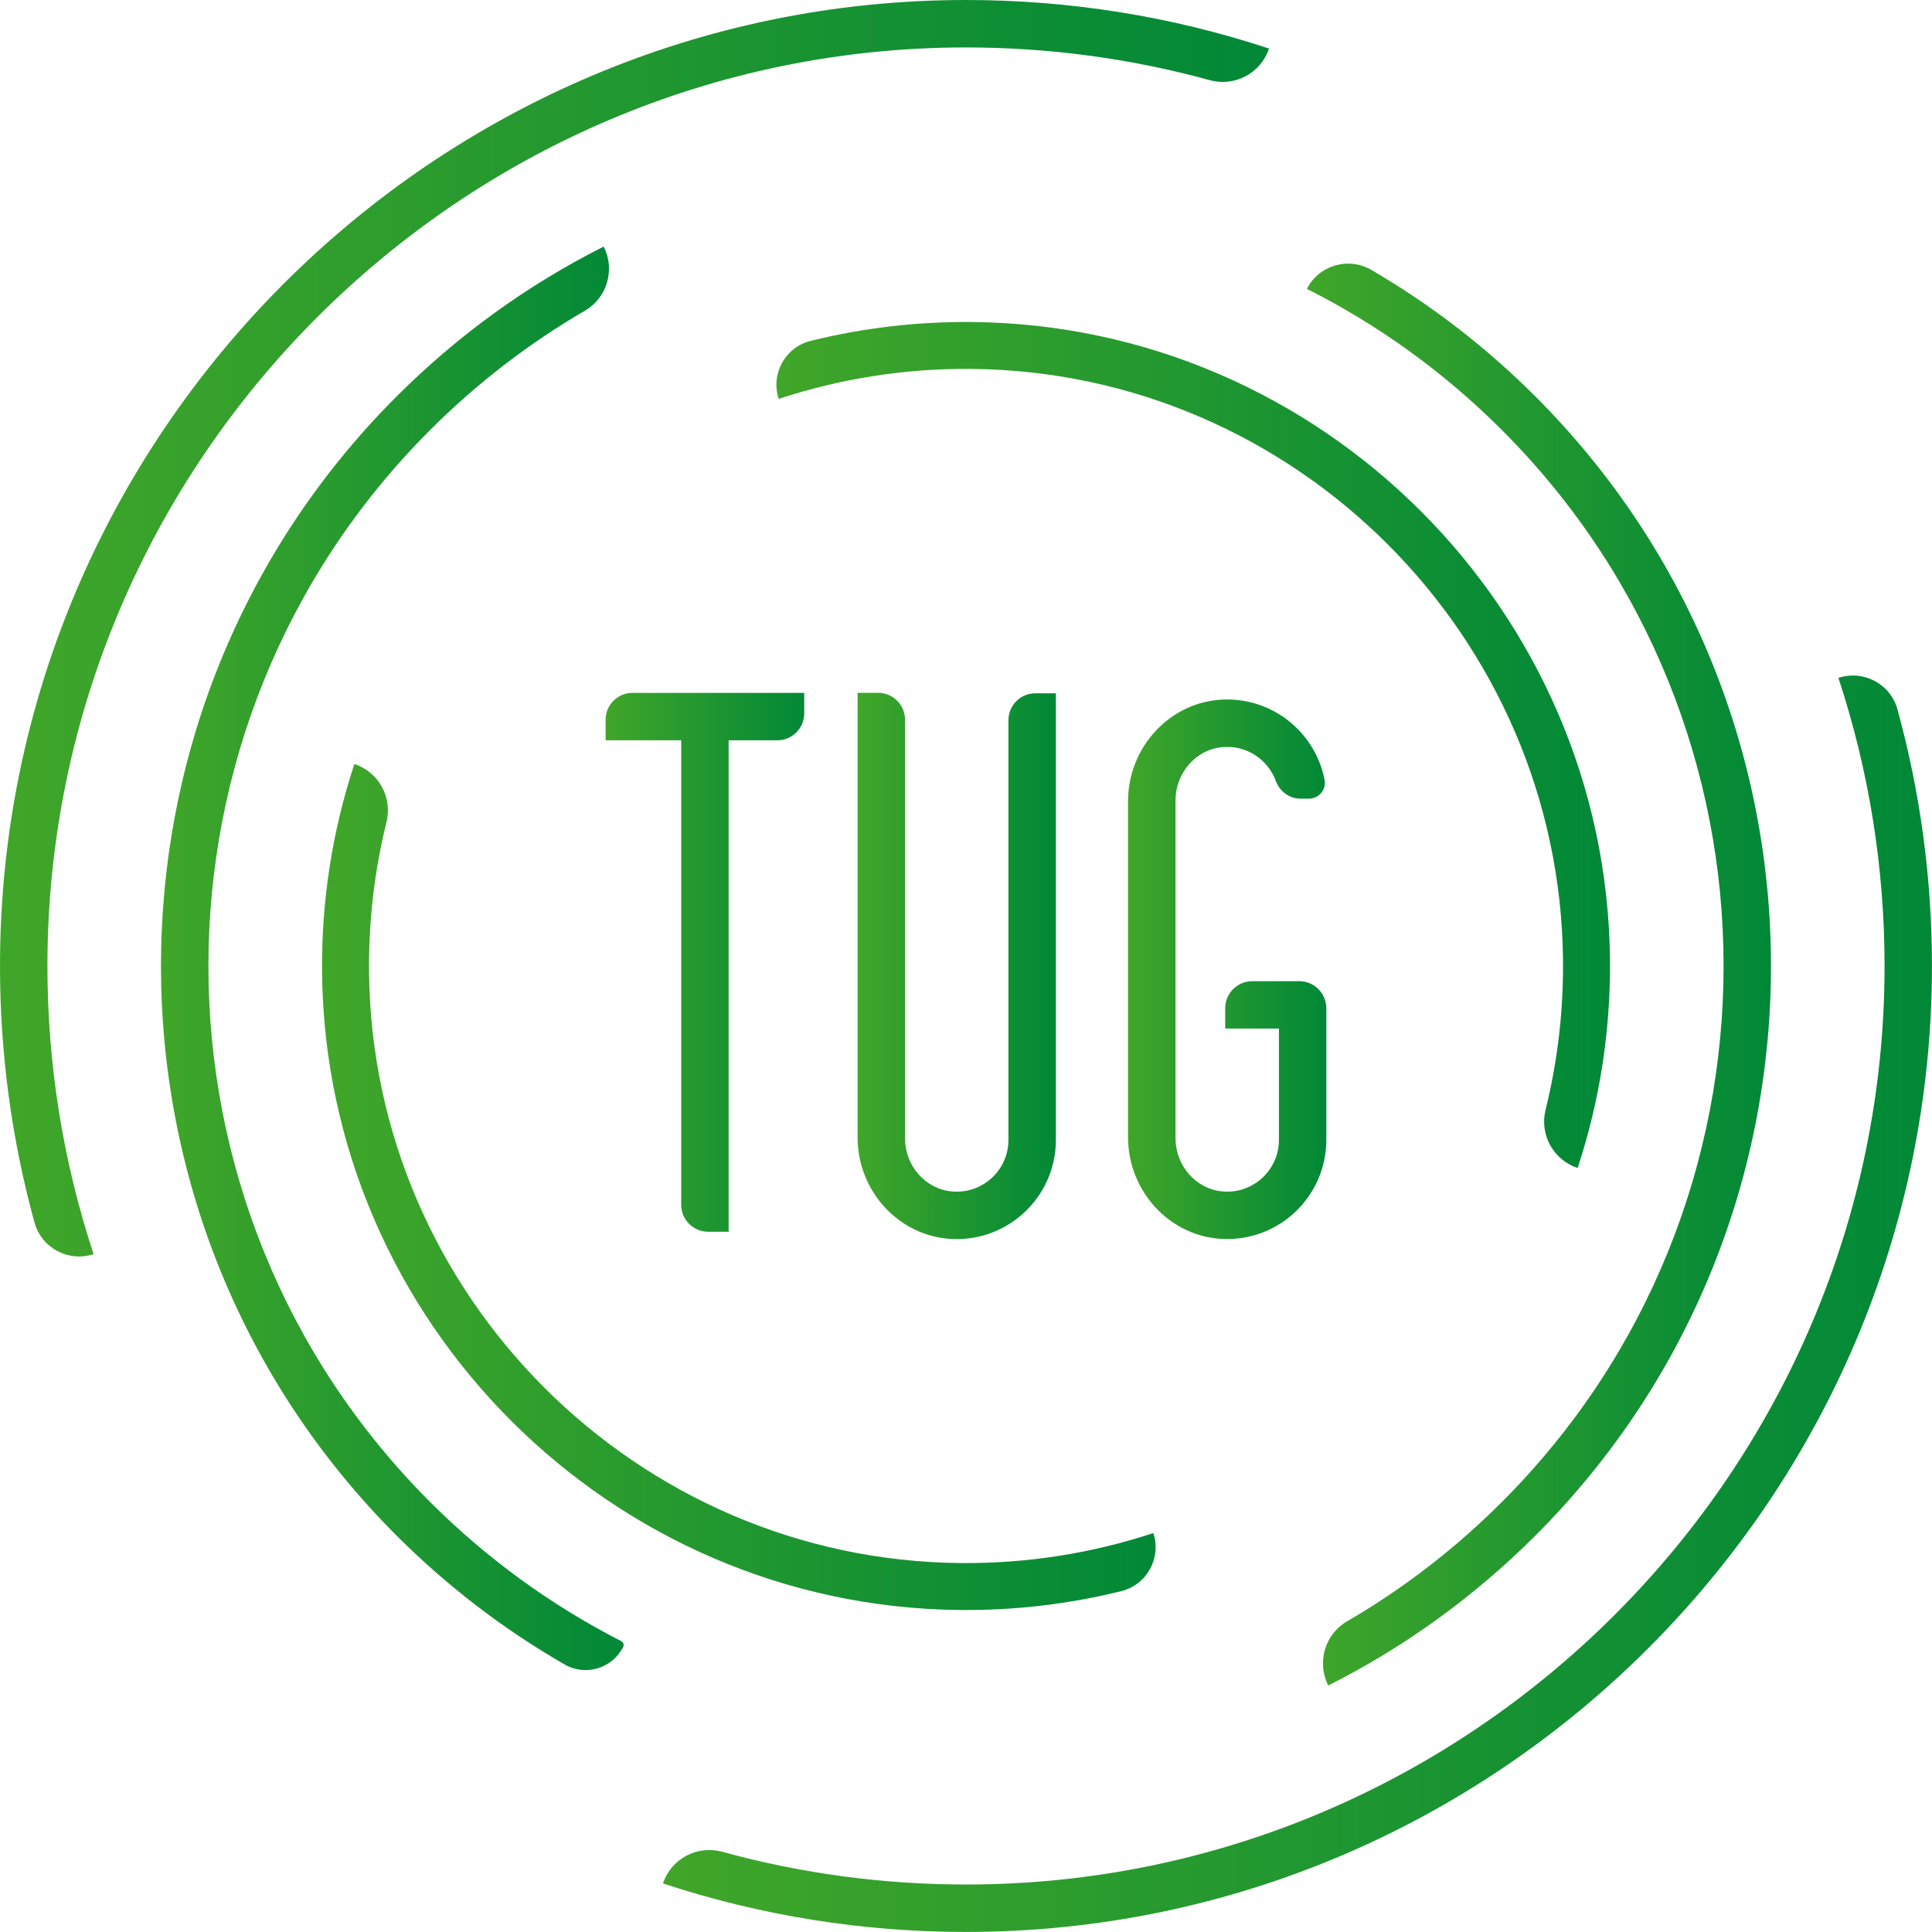
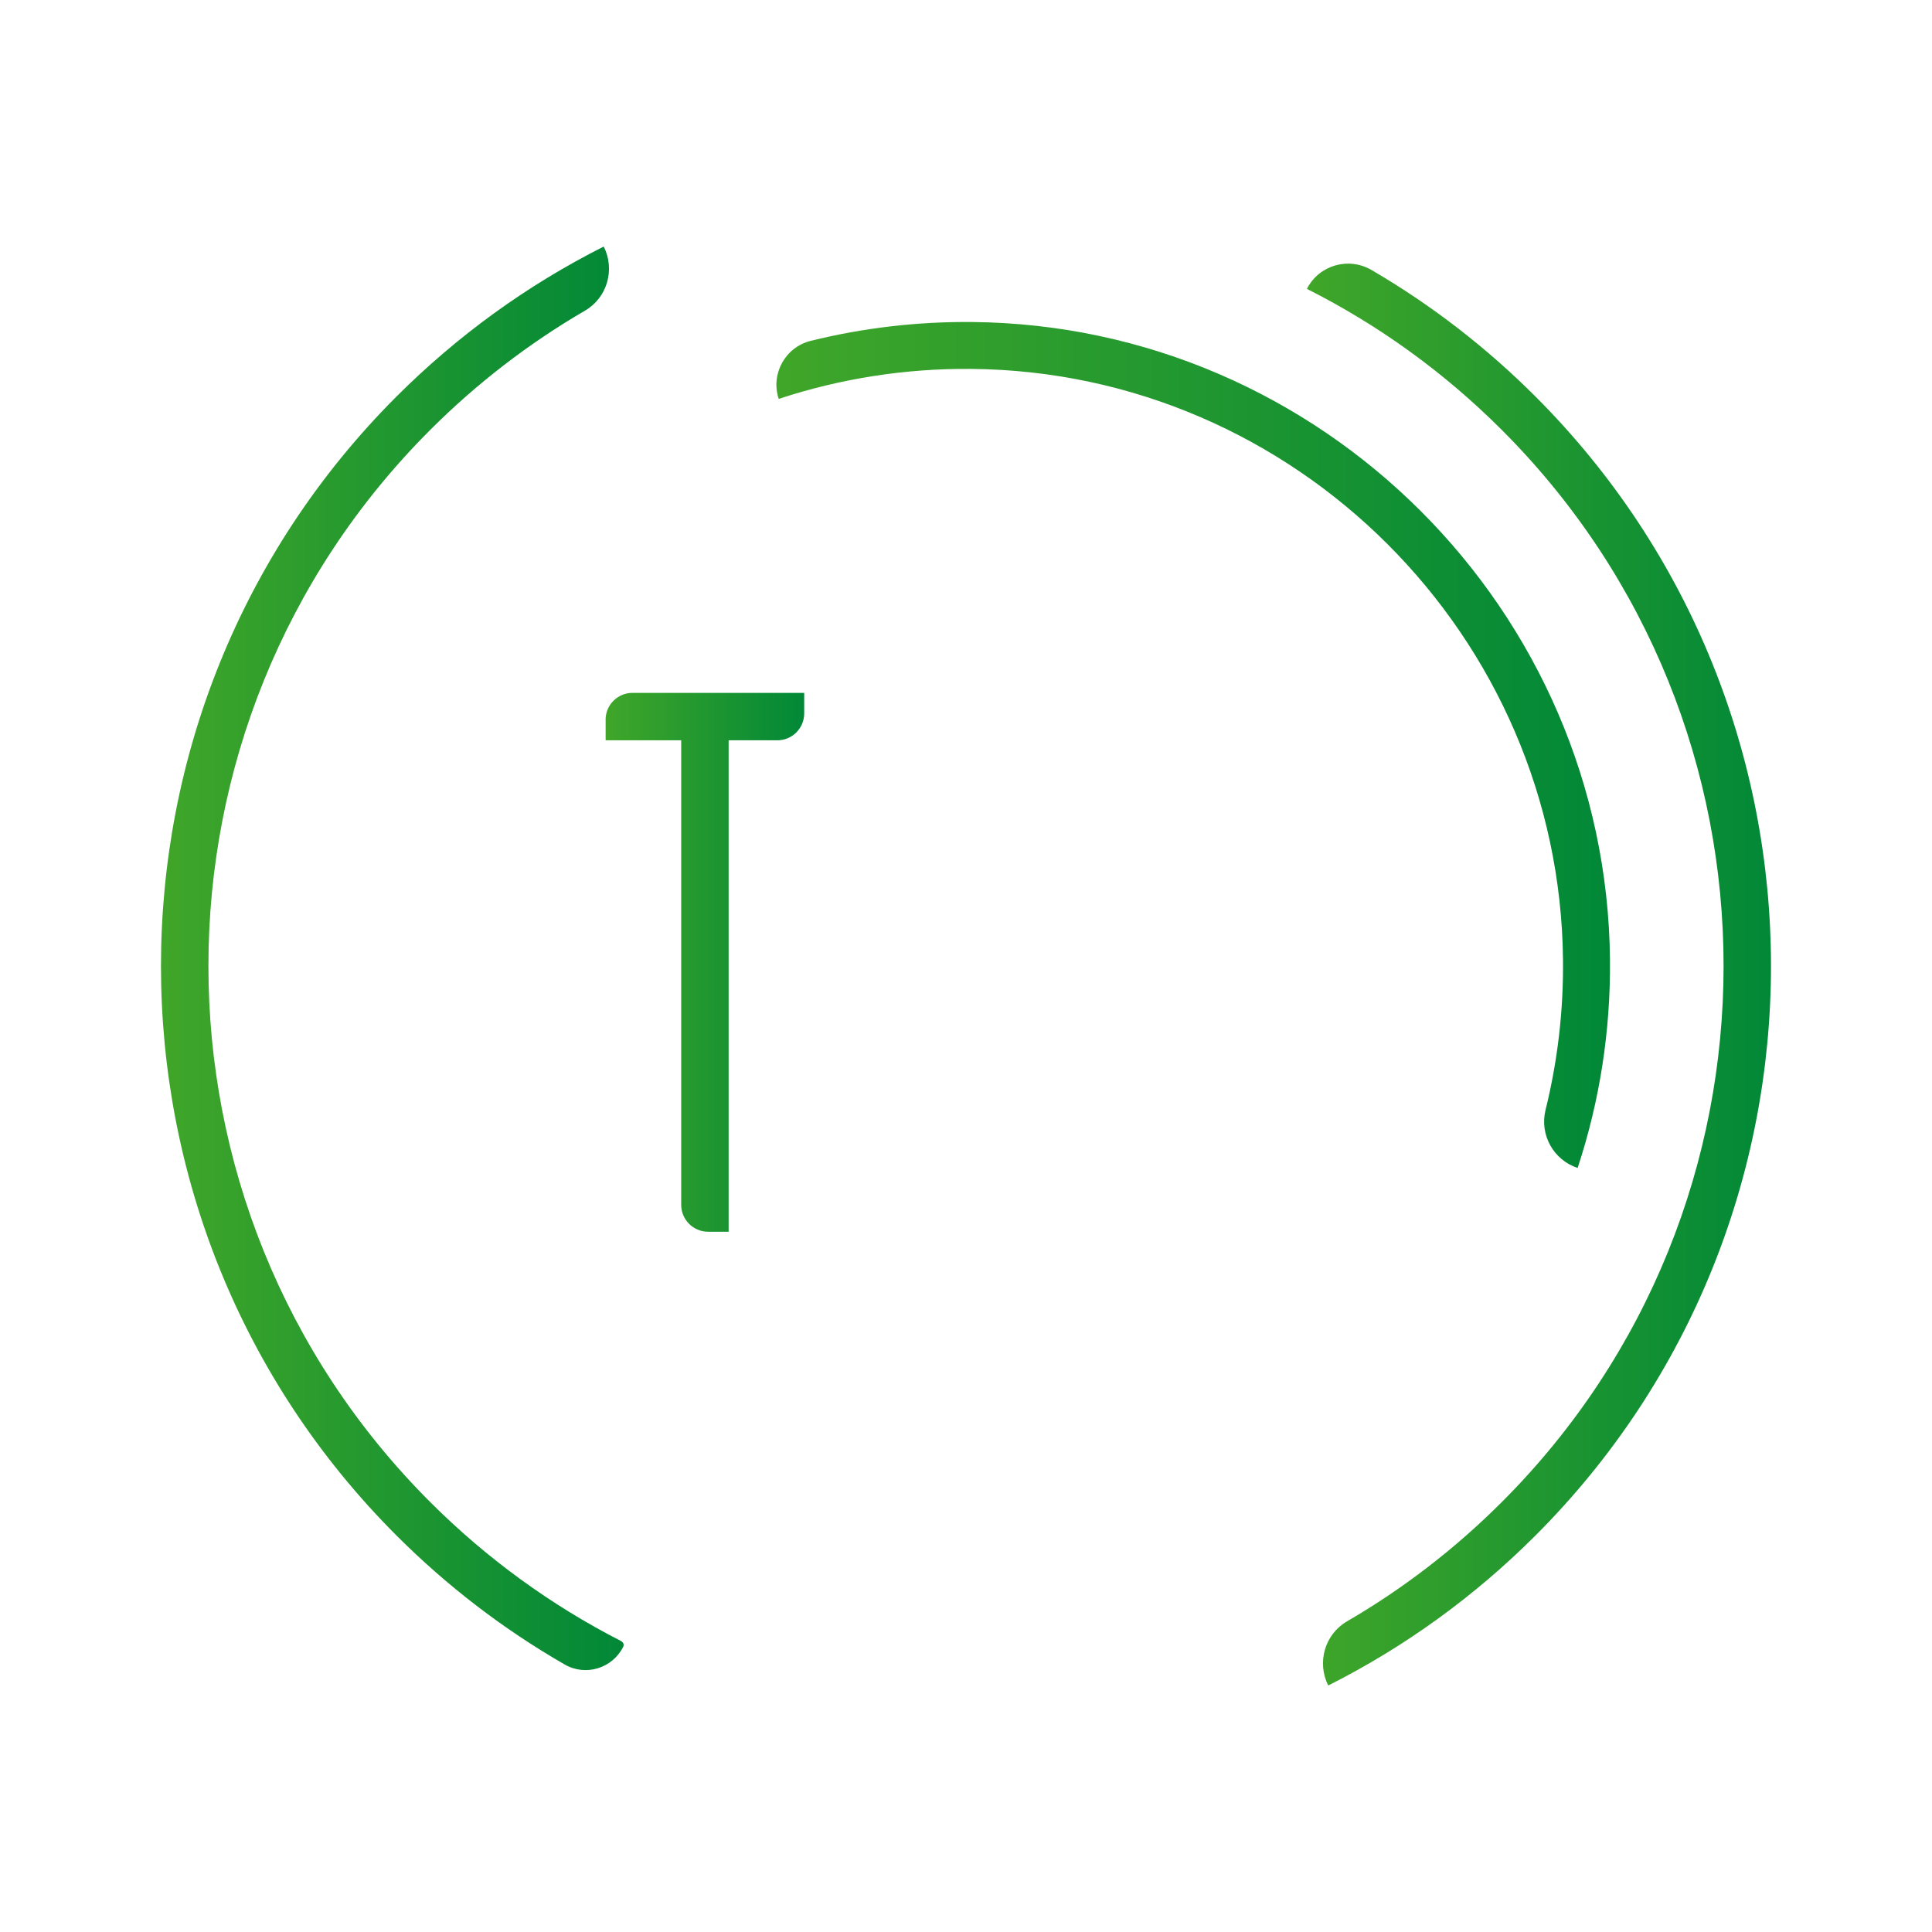
<svg xmlns="http://www.w3.org/2000/svg" xmlns:xlink="http://www.w3.org/1999/xlink" id="_レイヤー_2" data-name="レイヤー 2" viewBox="0 0 425.2 425.2">
  <defs>
    <style>
      .cls-1 {
        fill: url(#_名称未設定グラデーション_140);
      }

      .cls-1, .cls-2, .cls-3, .cls-4, .cls-5, .cls-6, .cls-7, .cls-8, .cls-9 {
        stroke-width: 0px;
      }

      .cls-2 {
        fill: url(#_名称未設定グラデーション_140-5);
      }

      .cls-3 {
        fill: url(#_名称未設定グラデーション_140-4);
      }

      .cls-4 {
        fill: url(#_名称未設定グラデーション_140-3);
      }

      .cls-5 {
        fill: url(#_名称未設定グラデーション_140-9);
      }

      .cls-6 {
        fill: url(#_名称未設定グラデーション_140-8);
      }

      .cls-7 {
        fill: url(#_名称未設定グラデーション_140-2);
      }

      .cls-8 {
        fill: url(#_名称未設定グラデーション_140-7);
      }

      .cls-9 {
        fill: url(#_名称未設定グラデーション_140-6);
      }
    </style>
    <linearGradient id="_名称未設定グラデーション_140" data-name="名称未設定グラデーション 140" x1="170.88" y1="163.96" x2="354.33" y2="163.96" gradientUnits="userSpaceOnUse">
      <stop offset="0" stop-color="#40a629" />
      <stop offset="1" stop-color="#018837" />
    </linearGradient>
    <linearGradient id="_名称未設定グラデーション_140-2" data-name="名称未設定グラデーション 140" x1="70.87" y1="261.24" x2="254.32" y2="261.24" xlink:href="#_名称未設定グラデーション_140" />
    <linearGradient id="_名称未設定グラデーション_140-3" data-name="名称未設定グラデーション 140" x1="35.43" y1="210.9" x2="137.25" y2="210.9" xlink:href="#_名称未設定グラデーション_140" />
    <linearGradient id="_名称未設定グラデーション_140-4" data-name="名称未設定グラデーション 140" x1="287.63" y1="214.48" x2="389.76" y2="214.48" xlink:href="#_名称未設定グラデーション_140" />
    <linearGradient id="_名称未設定グラデーション_140-5" data-name="名称未設定グラデーション 140" x1="145.92" y1="286.94" x2="425.2" y2="286.94" xlink:href="#_名称未設定グラデーション_140" />
    <linearGradient id="_名称未設定グラデーション_140-6" data-name="名称未設定グラデーション 140" x1="0" y1="138.26" x2="279.28" y2="138.26" xlink:href="#_名称未設定グラデーション_140" />
    <linearGradient id="_名称未設定グラデーション_140-7" data-name="名称未設定グラデーション 140" x1="133.29" y1="211.78" x2="177" y2="211.78" xlink:href="#_名称未設定グラデーション_140" />
    <linearGradient id="_名称未設定グラデーション_140-8" data-name="名称未設定グラデーション 140" x1="188.74" y1="212.6" x2="232.38" y2="212.6" xlink:href="#_名称未設定グラデーション_140" />
    <linearGradient id="_名称未設定グラデーション_140-9" data-name="名称未設定グラデーション 140" x1="248.26" y1="213.33" x2="291.9" y2="213.33" xlink:href="#_名称未設定グラデーション_140" />
  </defs>
  <g id="design">
    <g>
      <g>
        <g>
          <path class="cls-1" d="M347.21,257.05c4.87-14.75,7.26-30.17,7.12-45.82-.73-76.87-63.48-139.63-140.36-140.36-12.04-.11-23.95,1.28-35.53,4.14-5.62,1.39-8.88,7.28-7.06,12.78,13.65-4.5,27.93-6.73,42.41-6.6,71.28.64,129.5,58.8,130.2,130.09.11,11.18-1.18,22.24-3.84,32.99-1.35,5.45,1.73,11.02,7.06,12.78Z" />
-           <path class="cls-7" d="M77.99,168.15c-4.88,14.78-7.27,30.23-7.11,45.91.78,76.88,63.58,139.59,140.46,140.27,12.01.11,23.89-1.29,35.43-4.15,5.62-1.39,8.87-7.28,7.06-12.78-13.63,4.5-27.89,6.72-42.37,6.6-71.29-.61-129.53-58.77-130.24-130.06-.11-11.19,1.18-22.27,3.84-33.02,1.35-5.45-1.73-11.02-7.06-12.77Z" />
        </g>
        <g>
          <path class="cls-4" d="M136.75,361.2c-15.52-7.93-29.68-18.24-42.1-30.65-65.04-65.04-65.04-170.86,0-235.9,10.25-10.25,21.7-19.07,34.11-26.29,4.89-2.85,6.66-9.05,4.11-14.1-16.84,8.48-32.18,19.59-45.61,33.01-69.11,69.11-69.11,181.56,0,250.67,11.11,11.11,23.54,20.64,37.04,28.4,4.59,2.64,10.47.84,12.85-3.89h0c.23-.46.05-1.01-.41-1.24Z" />
          <path class="cls-3" d="M330.55,330.55c-10.25,10.25-21.69,19.07-34.11,26.29-4.89,2.85-6.66,9.05-4.12,14.11h0c16.84-8.48,32.18-19.59,45.61-33.01,69.11-69.11,69.11-181.56,0-250.67-10.85-10.85-22.95-20.18-36.07-27.84-5.07-2.96-11.59-1.09-14.23,4.15,15.84,7.98,30.28,18.43,42.92,31.07,65.04,65.04,65.04,170.86,0,235.9Z" />
        </g>
        <g>
-           <path class="cls-2" d="M417.6,156.12c-1.54-5.6-7.48-8.75-13-6.93,6.73,20.4,10.15,41.72,10.16,63.36.02,111.21-90.87,202.16-202.09,202.2-18.25,0-36.26-2.41-53.7-7.2-5.52-1.52-11.26,1.52-13.06,6.96,21.48,7.09,43.92,10.68,66.7,10.68,116.95-.01,212.57-95.63,212.58-212.58,0-19.2-2.55-38.15-7.6-56.5Z" />
-           <path class="cls-9" d="M212.55,10.44c18.24,0,36.25,2.41,53.68,7.2,5.52,1.52,11.26-1.52,13.05-6.96C257.8,3.59,235.35,0,212.58,0,95.63.01.02,95.62,0,212.57c0,19.2,2.55,38.16,7.6,56.51,1.54,5.6,7.48,8.75,13,6.93-6.74-20.41-10.16-41.75-10.16-63.4,0-111.21,90.9-202.14,202.11-202.17Z" />
-         </g>
+           </g>
      </g>
      <g>
        <path class="cls-8" d="M133.29,158.4v4.52h16.63v102.24c0,3.27,2.65,5.92,5.92,5.92h4.52v-108.15h10.71c3.27,0,5.92-2.65,5.92-5.92v-4.52h-37.79c-3.27,0-5.92,2.65-5.92,5.92Z" />
-         <path class="cls-6" d="M193.26,152.48h-4.52v97.87c0,11.82,9.17,21.89,20.98,22.34,12.41.47,22.66-9.49,22.66-21.81h0v-98.3h-4.52c-3.27,0-5.92,2.65-5.92,5.92v92.38h0c0,6.64-5.71,11.97-12.48,11.33-5.9-.56-10.28-5.74-10.28-11.66v-92.15c0-3.27-2.65-5.92-5.92-5.92Z" />
-         <path class="cls-5" d="M291.9,250.89h0v-28.99c0-3.29-2.67-5.96-5.96-5.96h-10.33c-3.29,0-5.96,2.67-5.96,5.96v4.43s.02.04.04.04h11.73s.05.02.05.04v24.47h0c0,6.62-5.69,11.95-12.44,11.33-5.92-.54-10.32-5.76-10.32-11.71v-74.37c0-5.94,4.4-11.17,10.32-11.7,5.34-.49,10.02,2.75,11.74,7.41.85,2.31,2.96,3.93,5.43,3.93h1.89c2.18,0,3.84-1.99,3.42-4.13-1.98-10.32-11.26-18.07-22.23-17.68-11.83.42-21.02,10.54-21.02,22.38v73.96c0,11.84,9.19,21.96,21.02,22.38,12.4.44,22.62-9.51,22.62-21.81Z" />
      </g>
    </g>
  </g>
</svg>